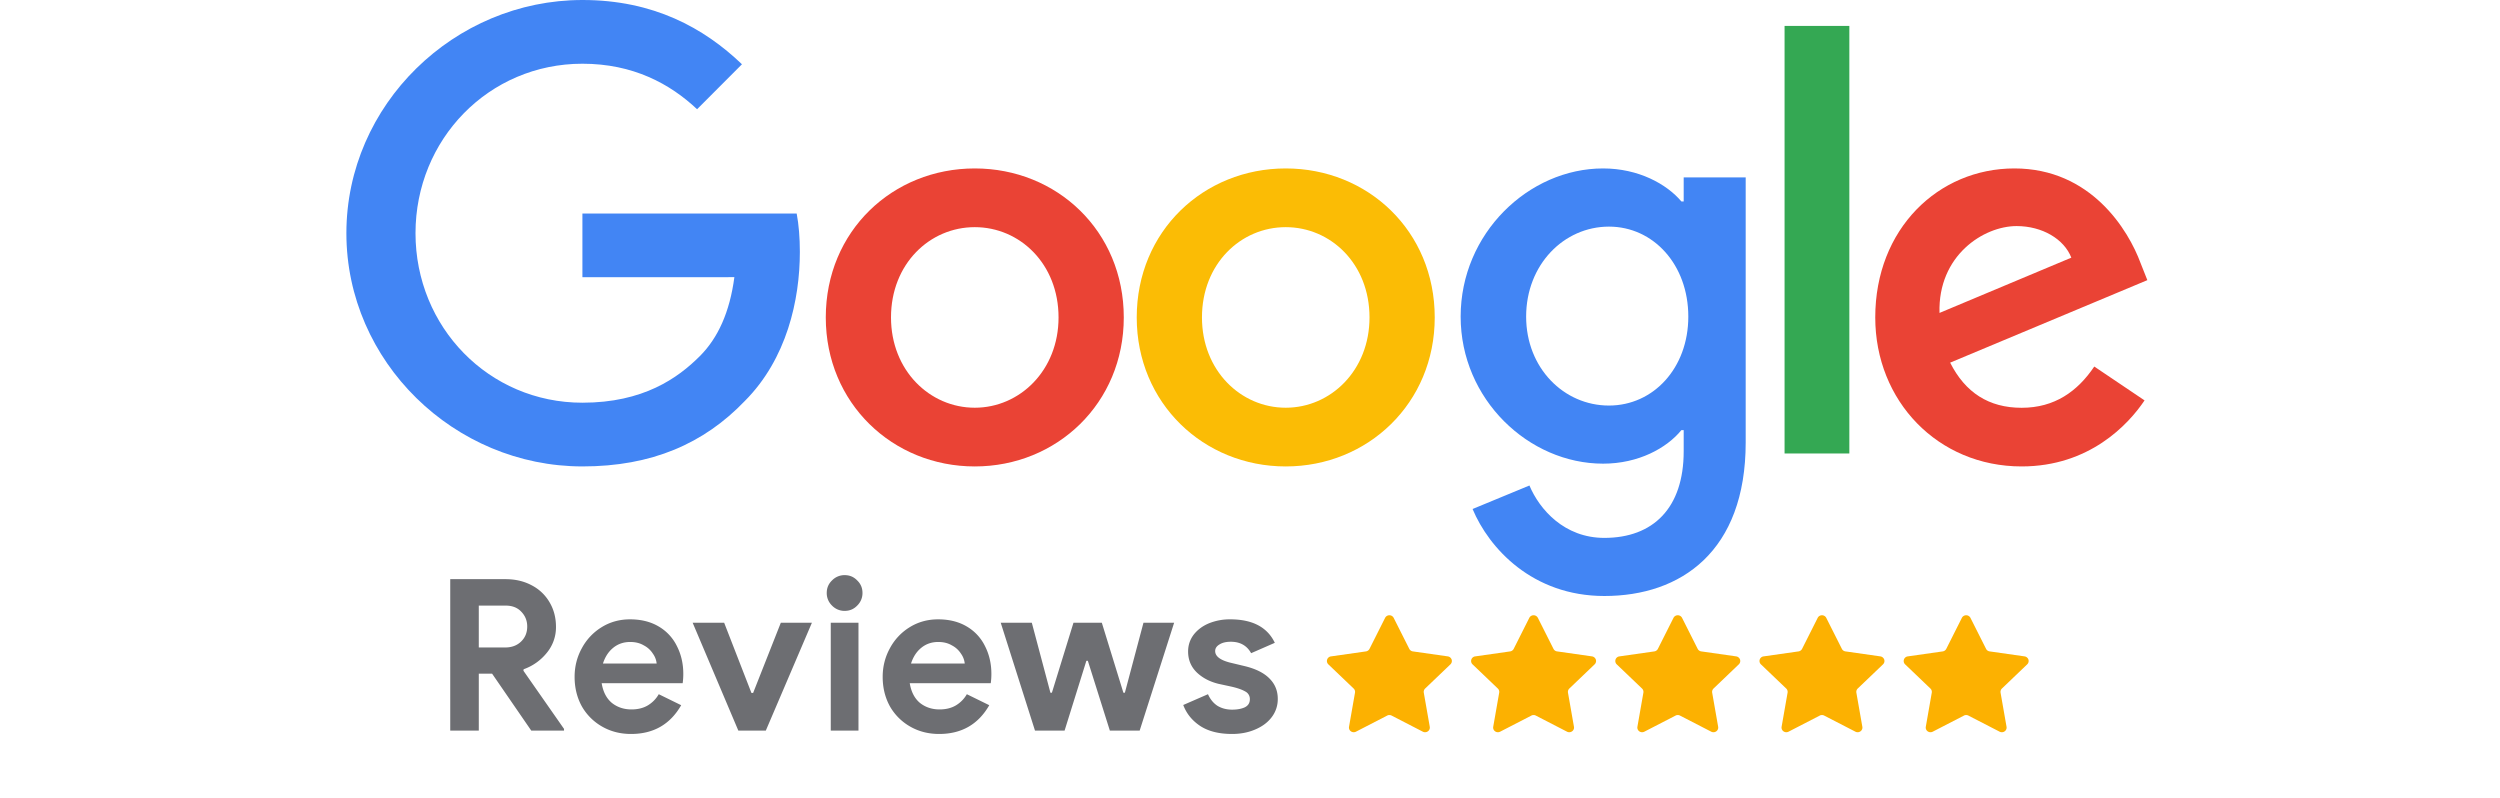
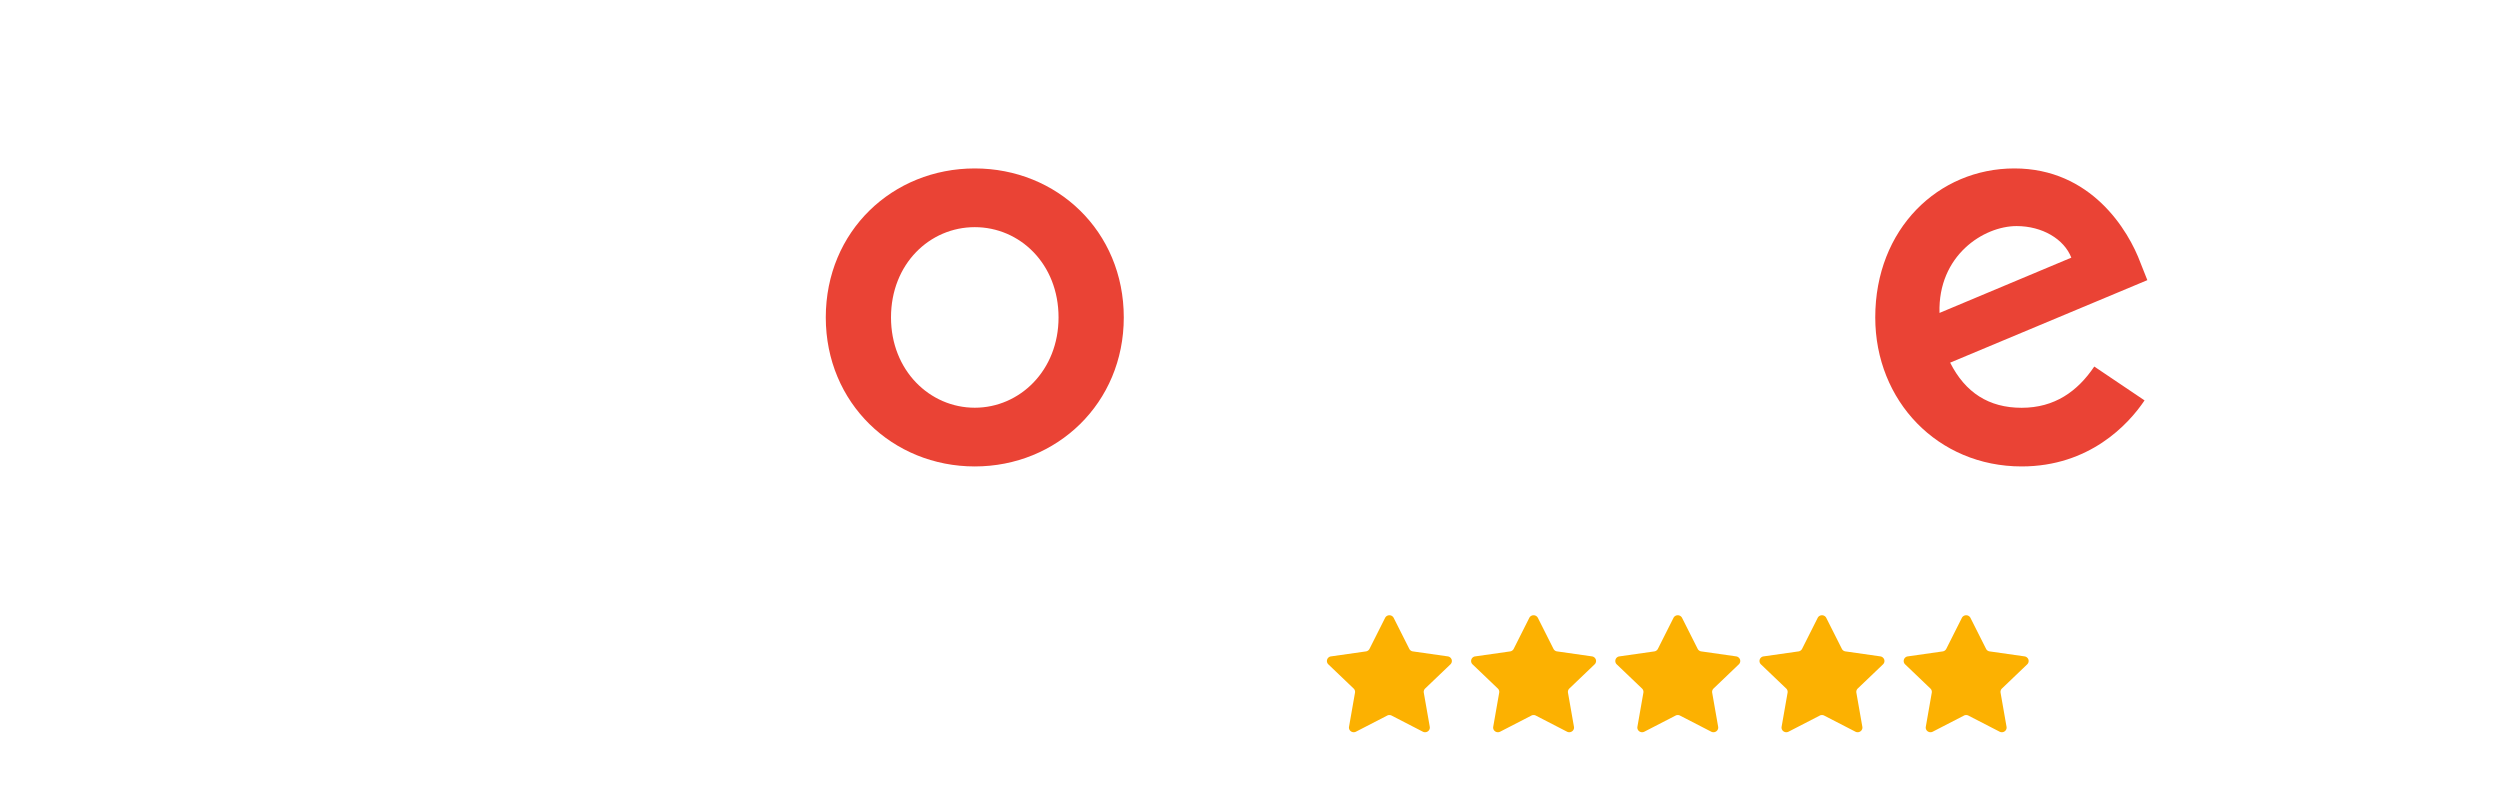
<svg xmlns="http://www.w3.org/2000/svg" fill="none" aria-labelledby="titleGoogle descGoogle" style="height:60px" viewBox="0 0 188 83">
-   <path fill="#EA4335" d="M80.87 33.022c0 8.924-6.96 15.5-15.5 15.5-8.541 0-15.5-6.576-15.5-15.5 0-8.987 6.959-15.5 15.5-15.5 8.54 0 15.5 6.513 15.5 15.5Zm-6.786 0c0-5.577-4.033-9.392-8.714-9.392-4.682 0-8.715 3.815-8.715 9.392 0 5.52 4.033 9.392 8.715 9.392 4.68 0 8.714-3.879 8.714-9.392Z" />
-   <path fill="#FBBC05" d="M113.217 33.022c0 8.924-6.959 15.5-15.5 15.5-8.54 0-15.5-6.576-15.5-15.5 0-8.98 6.96-15.5 15.5-15.5 8.541 0 15.5 6.513 15.5 15.5Zm-6.785 0c0-5.577-4.033-9.392-8.715-9.392-4.681 0-8.714 3.815-8.714 9.392 0 5.52 4.033 9.392 8.714 9.392 4.682 0 8.715-3.879 8.715-9.392Z" />
-   <path fill="#4285F4" d="M145.565 18.45v27.574c0 11.343-6.736 15.976-14.7 15.976-7.497 0-12.009-4.979-13.711-9.05l5.914-2.445c1.053 2.5 3.633 5.45 7.79 5.45 5.097 0 8.257-3.123 8.257-9.003v-2.209h-.238c-1.52 1.863-4.449 3.49-8.145 3.49-7.734 0-14.819-6.689-14.819-15.297 0-8.67 7.085-15.414 14.819-15.414 3.689 0 6.618 1.627 8.145 3.434h.238v-2.5h6.45v-.006Zm-5.969 14.486c0-5.408-3.634-9.362-8.257-9.362-4.686 0-8.613 3.954-8.613 9.362 0 5.353 3.927 9.252 8.613 9.252 4.623 0 8.257-3.899 8.257-9.252Z" />
-   <path fill="#34A853" d="M156.348 2.696v44.478h-6.739V2.696h6.739Z" />
+   <path fill="#EA4335" d="M80.87 33.022c0 8.924-6.96 15.5-15.5 15.5-8.541 0-15.5-6.576-15.5-15.5 0-8.987 6.959-15.5 15.5-15.5 8.54 0 15.5 6.513 15.5 15.5m-6.786 0c0-5.577-4.033-9.392-8.714-9.392-4.682 0-8.715 3.815-8.715 9.392 0 5.52 4.033 9.392 8.715 9.392 4.68 0 8.714-3.879 8.714-9.392Z" />
  <path fill="#EA4335" d="m181.827 38.13 5.23 3.522c-1.688 2.523-5.756 6.87-12.785 6.87-8.718 0-15.229-6.807-15.229-15.5 0-9.218 6.566-15.5 14.474-15.5 7.964 0 11.859 6.401 13.132 9.86l.699 1.761-20.514 8.582c1.57 3.11 4.013 4.696 7.438 4.696 3.431 0 5.811-1.705 7.555-4.29Zm-16.1-5.577 13.713-5.75c-.754-1.937-3.024-3.285-5.694-3.285-3.425 0-8.192 3.053-8.019 9.035Z" />
-   <path fill="#4285F4" d="M24.553 28.84v-6.63h22.29c.218 1.155.33 2.522.33 4.001 0 4.974-1.356 11.123-5.728 15.505-4.253 4.438-9.686 6.805-16.884 6.805C11.219 48.522 0 37.632 0 24.26 0 10.89 11.219 0 24.56 0c7.381 0 12.64 2.902 16.59 6.685l-4.668 4.678C33.65 8.7 29.812 6.629 24.554 6.629 14.81 6.629 7.19 14.497 7.19 24.26s7.62 17.632 17.363 17.632c6.319 0 9.918-2.543 12.224-4.854 1.87-1.873 3.1-4.55 3.584-8.206l-15.809.007Z" />
-   <path fill="#6D6E72" d="M10.804 60.248h5.742c1.027 0 1.936.213 2.728.638a4.566 4.566 0 0 1 1.87 1.782c.44.748.66 1.599.66 2.552a4.166 4.166 0 0 1-.968 2.706 5.403 5.403 0 0 1-2.398 1.694l-.022.154 4.224 6.05V76h-3.41l-4.07-5.918h-1.386V76h-2.97V60.248Zm5.72 7.106c.675 0 1.225-.205 1.65-.616.425-.41.638-.931.638-1.562 0-.601-.205-1.115-.616-1.54-.396-.425-.939-.638-1.628-.638h-2.794v4.356h2.75Zm13.09 8.998c-1.114 0-2.119-.257-3.014-.77a5.614 5.614 0 0 1-2.112-2.112c-.498-.91-.747-1.929-.747-3.058 0-1.07.249-2.06.747-2.97a5.74 5.74 0 0 1 2.069-2.2c.88-.543 1.862-.814 2.948-.814 1.158 0 2.155.25 2.991.748a4.806 4.806 0 0 1 1.892 2.046c.44.865.66 1.826.66 2.882 0 .337-.022.66-.066.968h-8.425c.146.895.498 1.577 1.056 2.046.572.455 1.253.682 2.046.682.66 0 1.224-.14 1.694-.418a3.228 3.228 0 0 0 1.143-1.166l2.332 1.144c-1.144 1.995-2.882 2.992-5.214 2.992Zm2.662-7.326a2.107 2.107 0 0 0-.396-1.034 2.447 2.447 0 0 0-.945-.858c-.396-.235-.866-.352-1.409-.352-.689 0-1.283.205-1.782.616-.483.396-.835.939-1.055 1.628h5.587Zm3.744-4.246h3.278l2.838 7.304h.176l2.882-7.304h3.234L43.632 76h-2.86L36.02 64.78Zm15.82-1.232a1.8 1.8 0 0 1-1.32-.55 1.8 1.8 0 0 1-.55-1.32c0-.513.184-.946.55-1.298a1.8 1.8 0 0 1 1.32-.55c.514 0 .946.183 1.298.55.367.352.55.785.55 1.298a1.8 1.8 0 0 1-.55 1.32c-.352.367-.784.55-1.297.55Zm-1.452 1.232h2.883V76h-2.883V64.78Zm11.275 11.572c-1.114 0-2.12-.257-3.014-.77a5.614 5.614 0 0 1-2.112-2.112c-.498-.91-.748-1.929-.748-3.058 0-1.07.25-2.06.748-2.97a5.74 5.74 0 0 1 2.068-2.2c.88-.543 1.863-.814 2.948-.814 1.159 0 2.156.25 2.992.748a4.806 4.806 0 0 1 1.892 2.046c.44.865.66 1.826.66 2.882 0 .337-.022.66-.066.968h-8.426c.147.895.499 1.577 1.056 2.046.572.455 1.254.682 2.046.682.66 0 1.225-.14 1.694-.418a3.228 3.228 0 0 0 1.144-1.166l2.332 1.144c-1.144 1.995-2.882 2.992-5.214 2.992Zm2.662-7.326a2.107 2.107 0 0 0-.396-1.034 2.447 2.447 0 0 0-.946-.858c-.396-.235-.865-.352-1.408-.352-.69 0-1.283.205-1.782.616-.484.396-.836.939-1.056 1.628h5.588Zm3.743-4.246h3.234l1.936 7.282h.154l2.245-7.282h2.948l2.244 7.282h.154l1.935-7.282h3.19L82.523 76H79.42l-2.288-7.26h-.154L74.713 76h-3.08l-3.564-11.22Zm24.069 11.572c-1.364 0-2.472-.279-3.322-.836-.836-.557-1.423-1.283-1.76-2.178l2.574-1.122c.234.528.564.931.99 1.21.44.264.946.396 1.518.396.528 0 .968-.08 1.32-.242.352-.176.528-.455.528-.836a.868.868 0 0 0-.484-.814c-.323-.19-.807-.36-1.452-.506l-1.32-.286c-.91-.22-1.665-.616-2.266-1.188-.602-.587-.902-1.313-.902-2.178 0-.645.19-1.225.572-1.738.396-.513.924-.91 1.584-1.188a5.765 5.765 0 0 1 2.222-.418c2.317 0 3.864.814 4.642 2.442l-2.464 1.078c-.44-.792-1.144-1.188-2.112-1.188-.499 0-.895.095-1.188.286-.294.176-.44.403-.44.682 0 .528.498.924 1.496 1.188l1.65.396c1.114.279 1.95.704 2.508 1.276.572.572.858 1.276.858 2.112a3.07 3.07 0 0 1-.638 1.914c-.411.543-.983.968-1.716 1.276-.719.308-1.518.462-2.398.462Z" />
  <path fill="#FCB101" d="m108.27 74.44-3.25 1.676a.507.507 0 0 1-.522-.037.49.49 0 0 1-.168-.21.473.473 0 0 1-.029-.266l.622-3.548a.483.483 0 0 0-.143-.43l-2.63-2.514a.484.484 0 0 1 .274-.829l3.633-.518a.498.498 0 0 0 .374-.265l1.625-3.229a.502.502 0 0 1 .888 0l1.626 3.228a.492.492 0 0 0 .373.265l3.633.518a.502.502 0 0 1 .4.331.484.484 0 0 1-.126.498l-2.629 2.514a.491.491 0 0 0-.143.43l.622 3.548a.474.474 0 0 1-.197.476.502.502 0 0 1-.523.037l-3.249-1.676a.503.503 0 0 0-.461 0v.001Zm15 0-3.25 1.676a.507.507 0 0 1-.522-.037.49.49 0 0 1-.168-.21.473.473 0 0 1-.029-.266l.622-3.548a.483.483 0 0 0-.143-.43l-2.63-2.514a.484.484 0 0 1 .274-.829l3.633-.518a.498.498 0 0 0 .374-.265l1.625-3.229a.502.502 0 0 1 .888 0l1.626 3.228a.492.492 0 0 0 .373.265l3.633.518a.502.502 0 0 1 .4.331.484.484 0 0 1-.126.498l-2.629 2.514a.491.491 0 0 0-.143.43l.622 3.548a.474.474 0 0 1-.197.476.502.502 0 0 1-.523.037l-3.249-1.676a.503.503 0 0 0-.461 0v.001Zm15 0-3.25 1.676a.507.507 0 0 1-.522-.037.49.49 0 0 1-.168-.21.473.473 0 0 1-.029-.266l.622-3.548a.483.483 0 0 0-.143-.43l-2.63-2.514a.484.484 0 0 1 .274-.829l3.633-.518a.498.498 0 0 0 .374-.265l1.625-3.229a.502.502 0 0 1 .888 0l1.626 3.228a.492.492 0 0 0 .373.265l3.633.518a.502.502 0 0 1 .4.331.484.484 0 0 1-.126.498l-2.629 2.514a.491.491 0 0 0-.143.43l.622 3.548a.474.474 0 0 1-.197.476.502.502 0 0 1-.523.037l-3.249-1.676a.503.503 0 0 0-.461 0v.001Zm15 0-3.25 1.676a.507.507 0 0 1-.522-.037.49.49 0 0 1-.168-.21.473.473 0 0 1-.029-.266l.622-3.548a.483.483 0 0 0-.143-.43l-2.63-2.514a.484.484 0 0 1 .274-.829l3.633-.518a.498.498 0 0 0 .374-.265l1.625-3.229a.502.502 0 0 1 .888 0l1.626 3.228a.492.492 0 0 0 .373.265l3.633.518a.502.502 0 0 1 .4.331.484.484 0 0 1-.126.498l-2.629 2.514a.491.491 0 0 0-.143.43l.622 3.548a.474.474 0 0 1-.197.476.502.502 0 0 1-.523.037l-3.249-1.676a.503.503 0 0 0-.461 0v.001Zm15 0-3.25 1.676a.507.507 0 0 1-.522-.037.49.49 0 0 1-.168-.21.473.473 0 0 1-.029-.266l.622-3.548a.483.483 0 0 0-.143-.43l-2.63-2.514a.484.484 0 0 1 .274-.829l3.633-.518a.498.498 0 0 0 .374-.265l1.625-3.229a.502.502 0 0 1 .888 0l1.626 3.228a.492.492 0 0 0 .373.265l3.633.518a.502.502 0 0 1 .4.331.484.484 0 0 1-.126.498l-2.629 2.514a.491.491 0 0 0-.143.43l.622 3.548a.474.474 0 0 1-.197.476.502.502 0 0 1-.523.037l-3.249-1.676a.503.503 0 0 0-.461 0v.001Z" />
</svg>